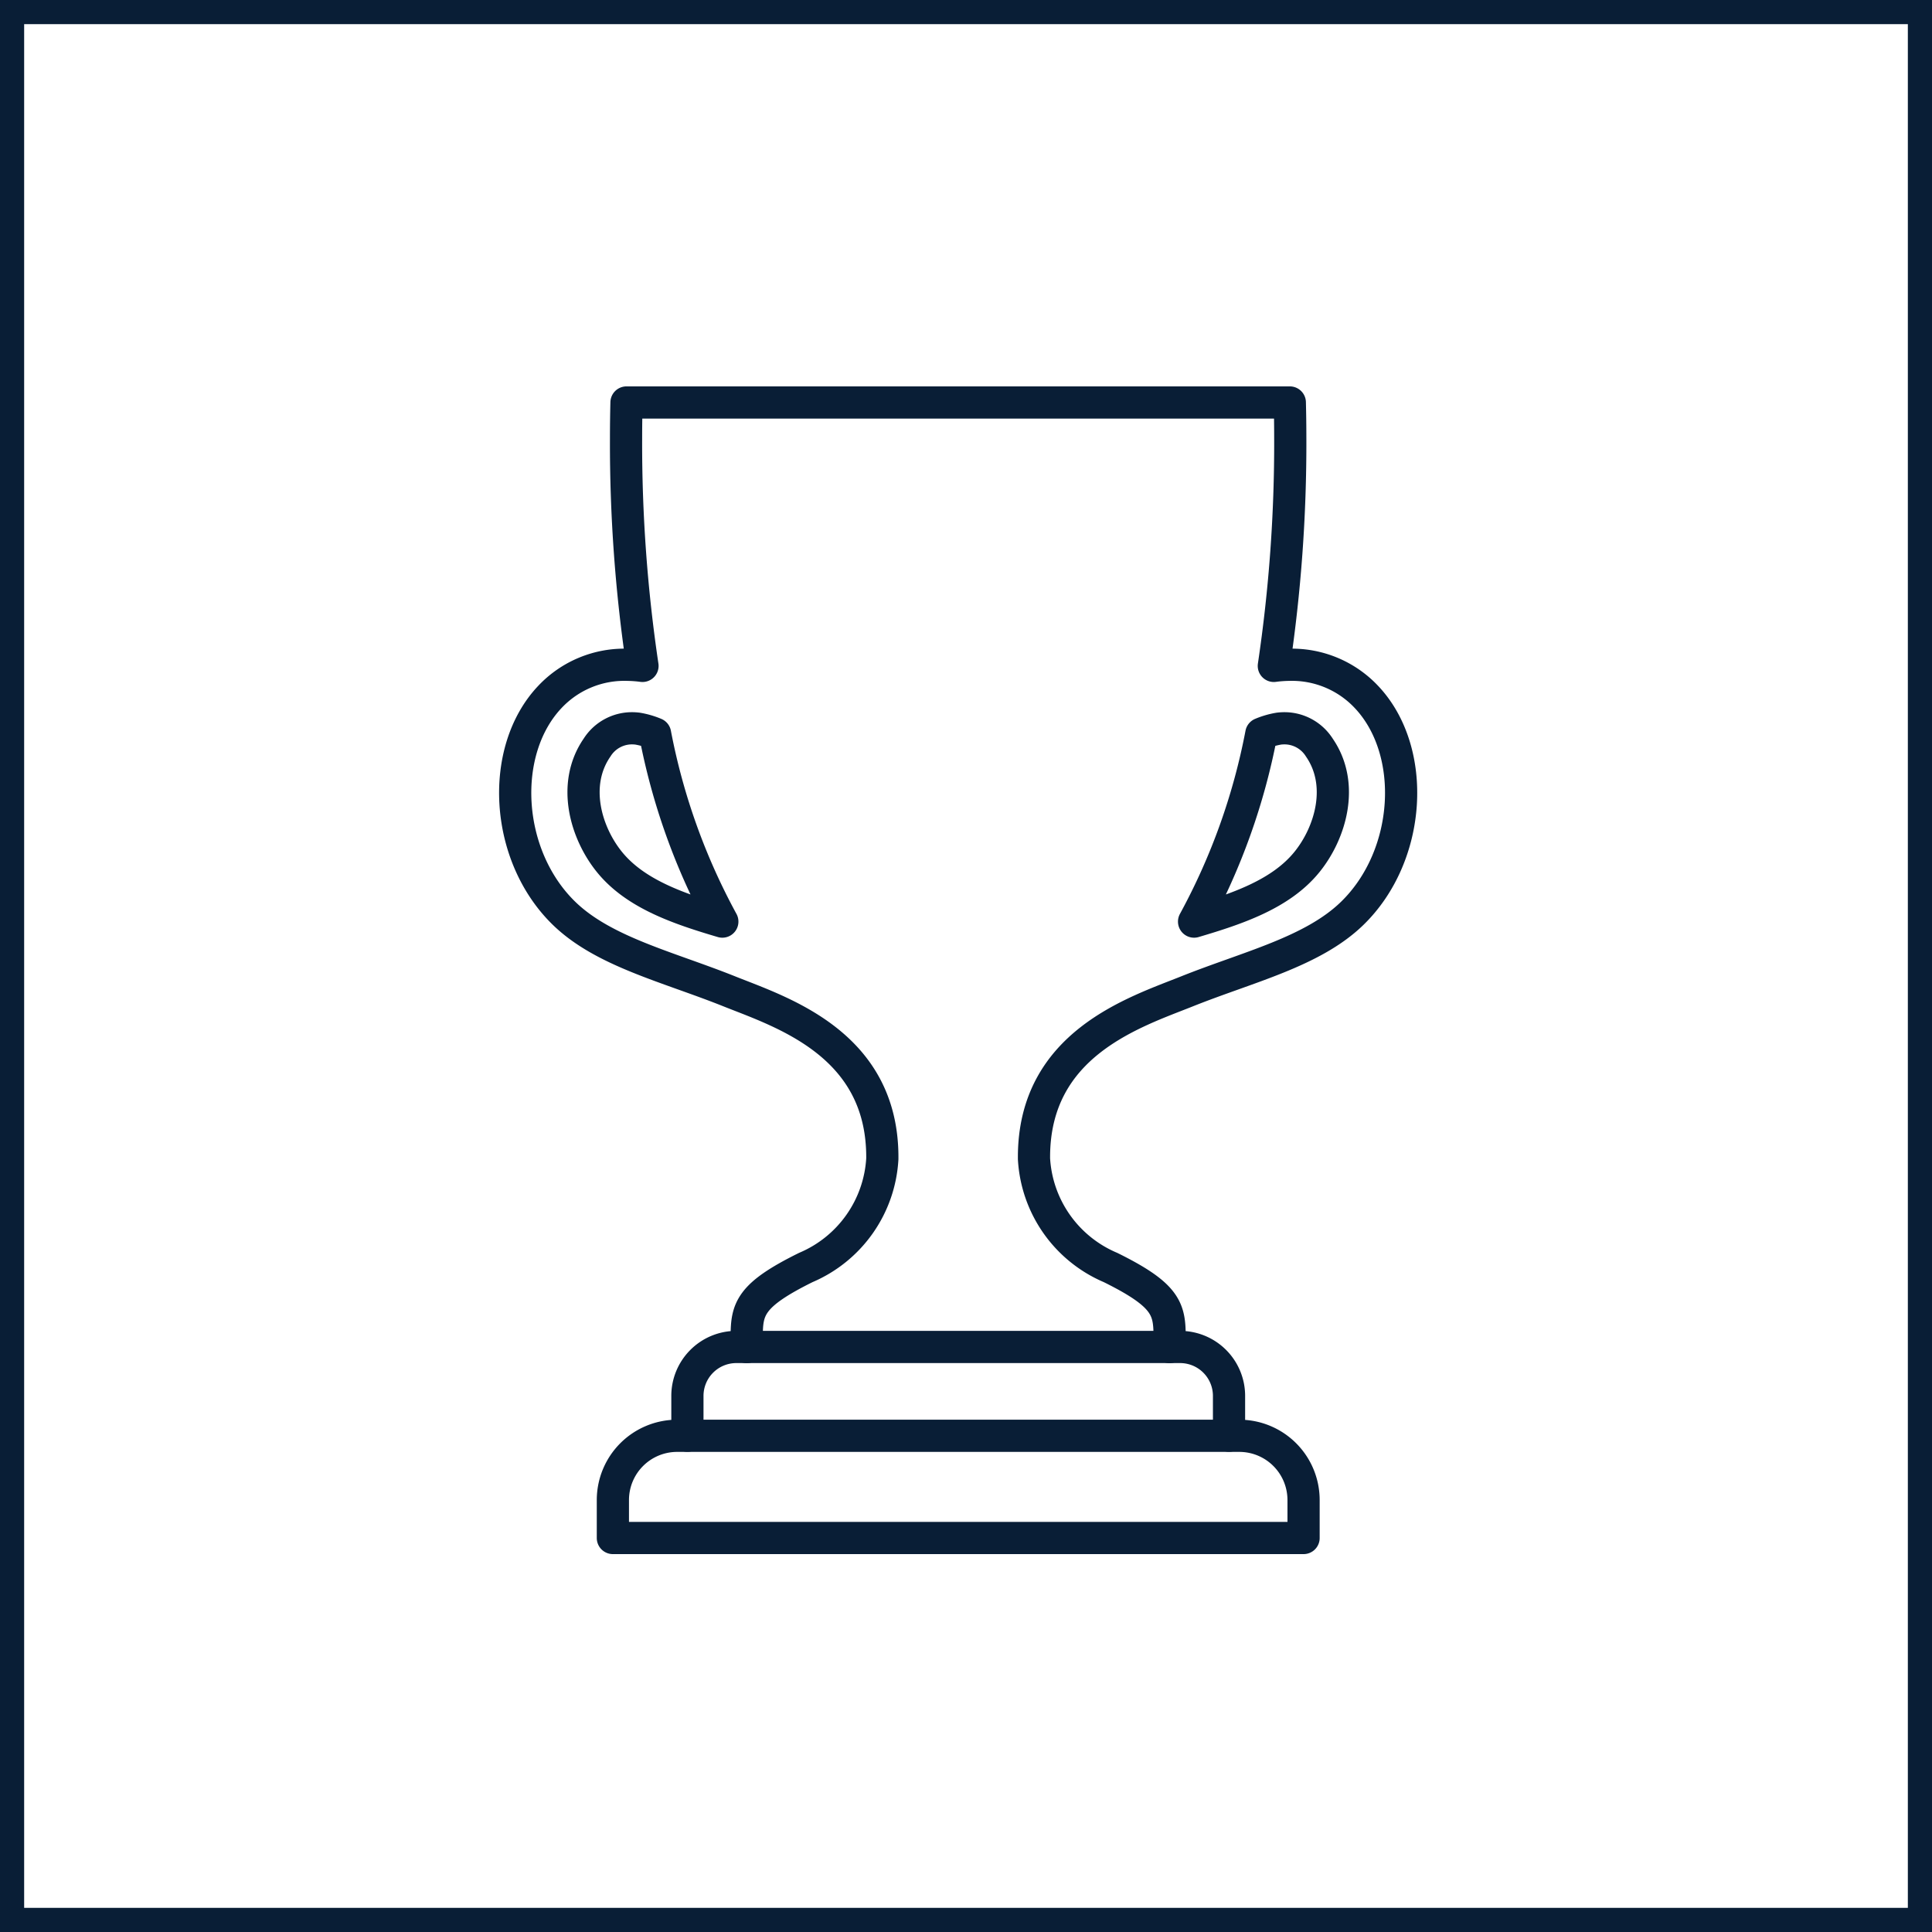
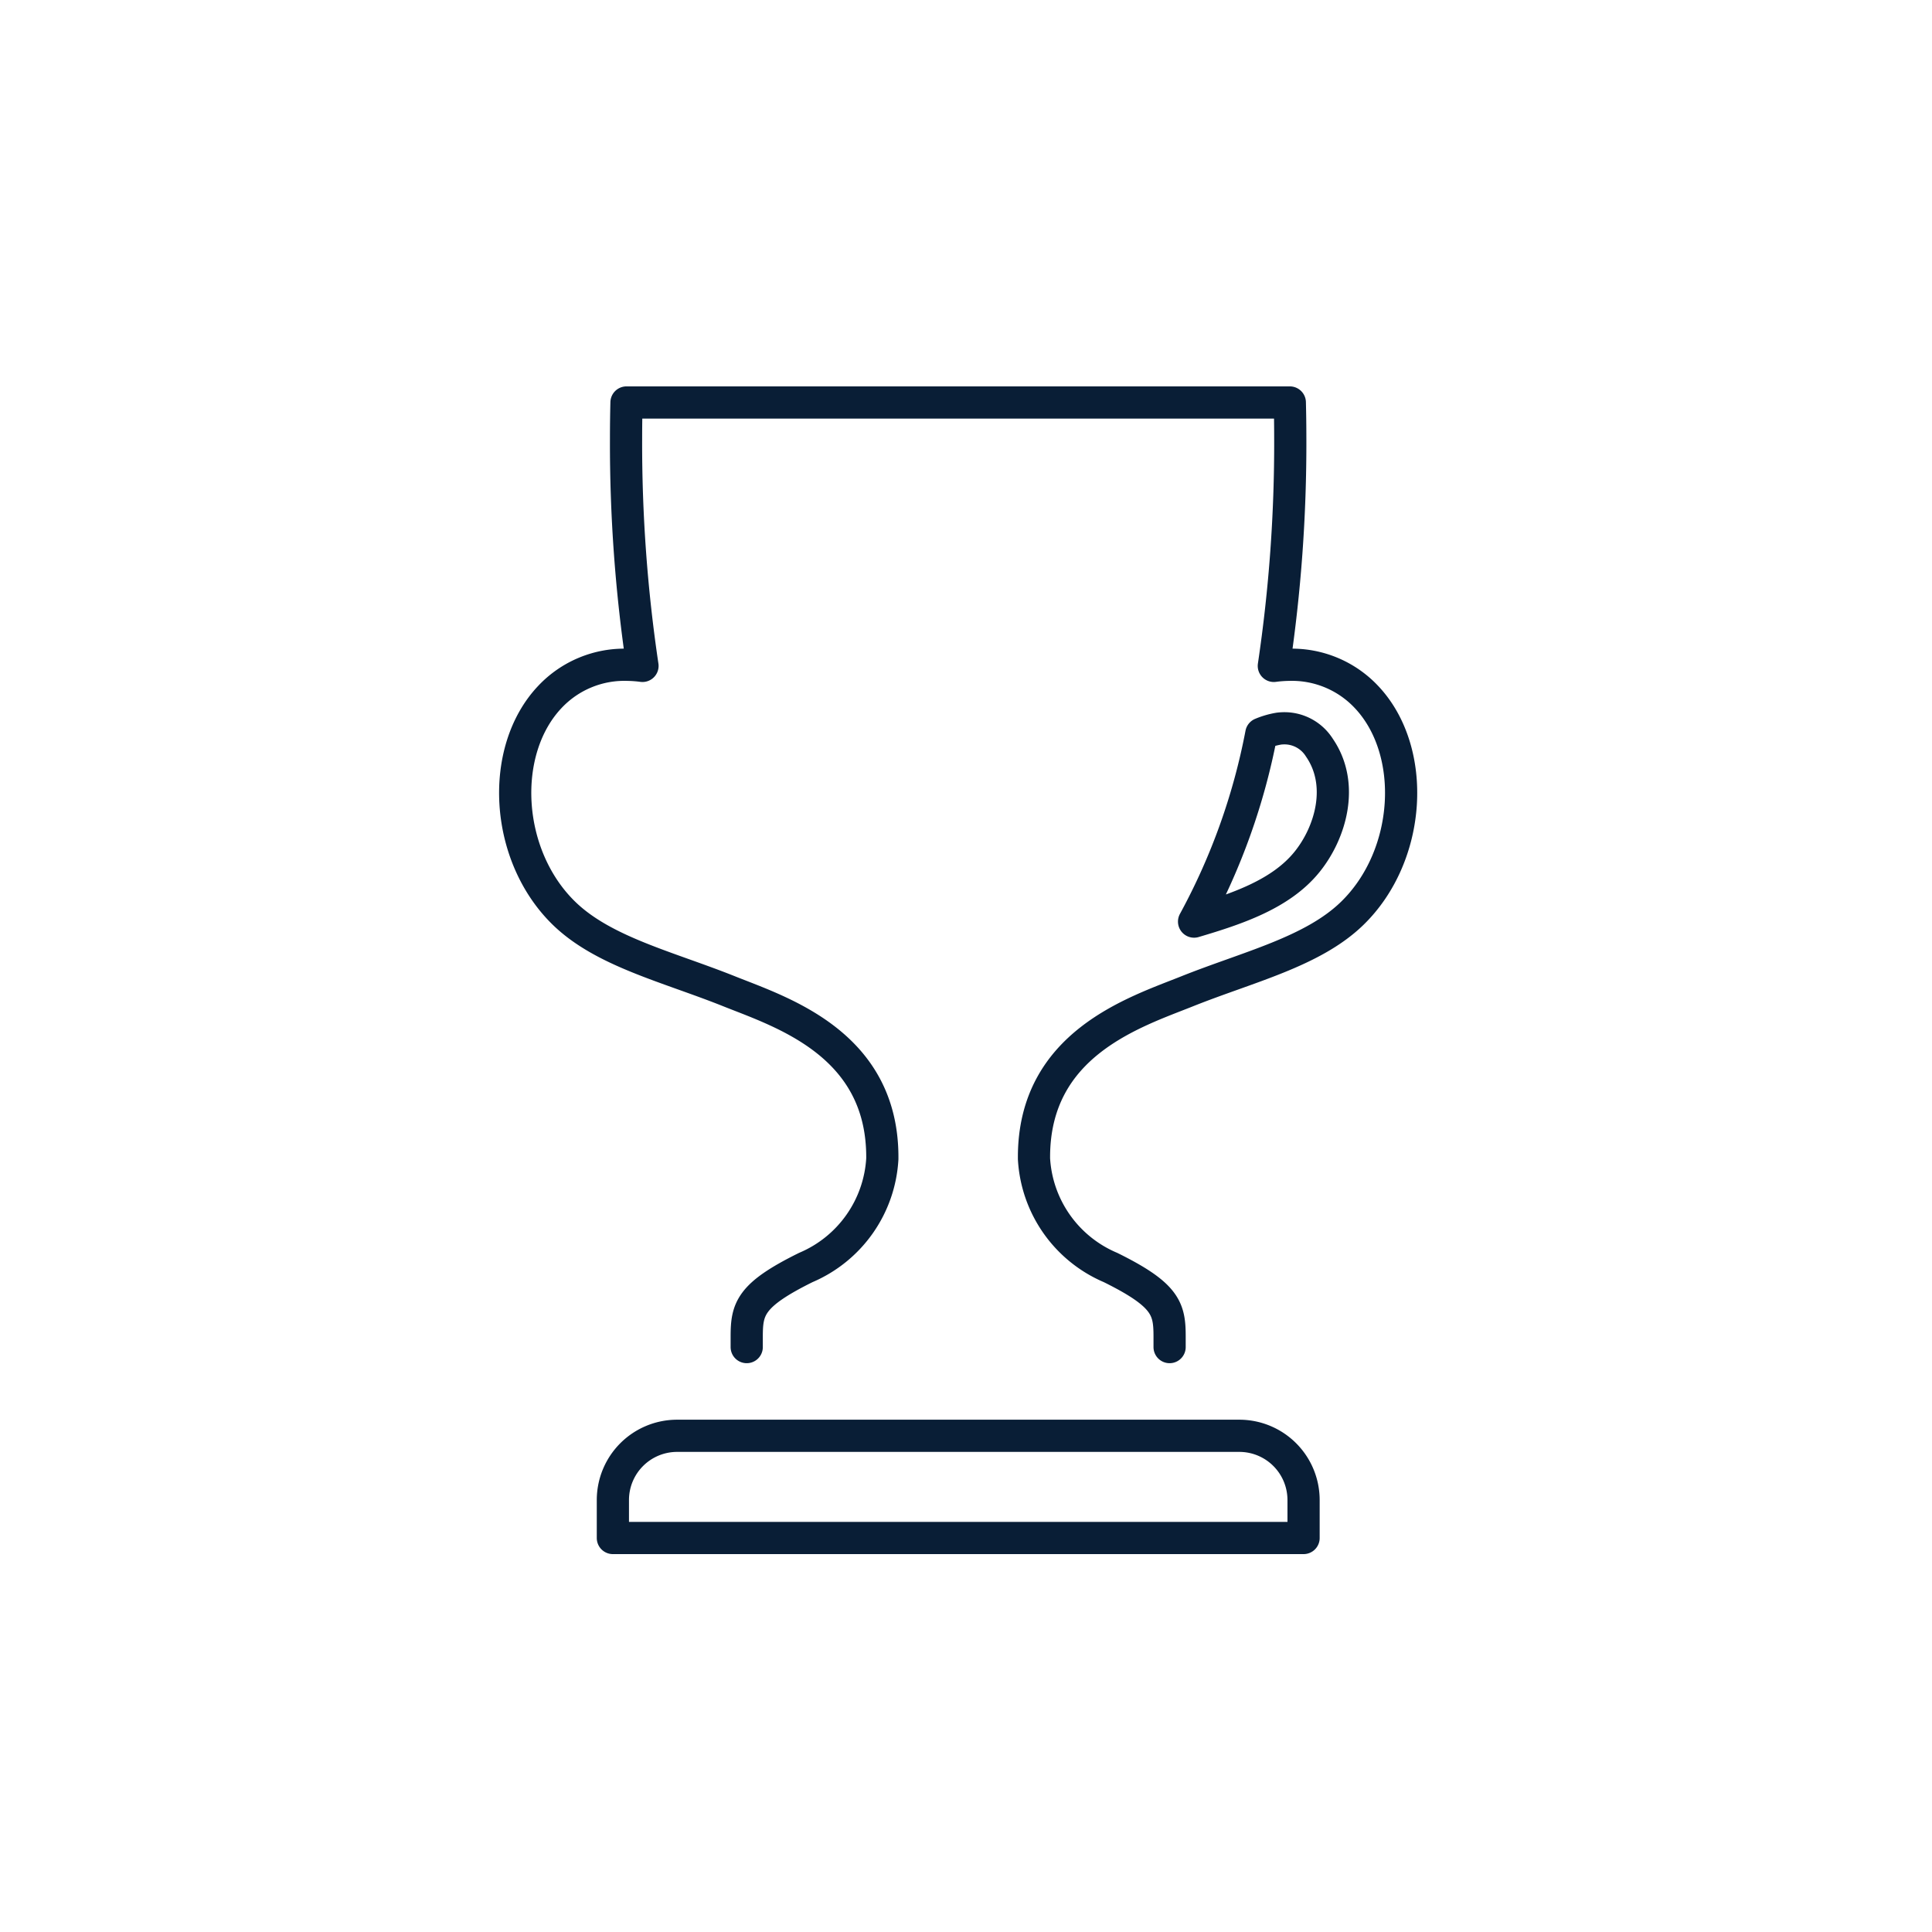
<svg xmlns="http://www.w3.org/2000/svg" width="120" height="120" viewBox="0 0 120 120">
  <g id="Group_14224" data-name="Group 14224" transform="translate(-736 -37)">
    <g id="Rectangle_1979" data-name="Rectangle 1979" transform="translate(736 37)" fill="none" stroke="#091e36" stroke-width="1.5">
-       <rect width="120" height="120" stroke="none" />
-       <rect x="0.75" y="0.75" width="118.5" height="118.5" fill="none" />
-     </g>
+       </g>
    <g id="Group_1679" data-name="Group 1679" transform="translate(768 62)">
      <path id="Path_27" data-name="Path 27" d="M246.618,195.963a40.04,40.04,0,0,0,4.177-11.669,4.882,4.882,0,0,1,1.1-.318,3.082,3.082,0,0,1,.344-.02,2.562,2.562,0,0,1,2.161,1.2c1.58,2.292.7,5.295-.777,7.112C252.014,194.25,249.322,195.165,246.618,195.963Z" transform="translate(-204.452 -163.721)" fill="none" stroke="#091e36" stroke-linecap="round" stroke-linejoin="round" stroke-width="2" />
-       <path id="Path_28" data-name="Path 28" d="M210.922,233.057v-2.473a3.038,3.038,0,0,1,3.038-3.038h27.565a3.038,3.038,0,0,1,3.038,3.038v2.473" transform="translate(-200.226 -168.883)" fill="none" stroke="#091e36" stroke-linecap="round" stroke-linejoin="round" stroke-width="2" />
      <path id="Path_29" data-name="Path 29" d="M213.172,219.672v-.649c0-1.728.216-2.587,3.671-4.295a7.817,7.817,0,0,0,4.752-6.753v-.105c0-7.044-6.255-8.994-9.507-10.294-3.819-1.528-7.794-2.456-10.253-4.838-3.712-3.6-4.058-10.12-.873-13.464a6.35,6.35,0,0,1,4.826-1.98,7.747,7.747,0,0,1,.91.068h0a93.735,93.735,0,0,1-1.021-14.105q0-1.139.028-2.256h41.2q.028,1.119.028,2.256a93.743,93.743,0,0,1-1.021,14.105h0a7.747,7.747,0,0,1,.91-.068,6.351,6.351,0,0,1,4.826,1.98c3.186,3.344,2.839,9.861-.873,13.464-2.456,2.383-6.43,3.31-10.253,4.838-3.252,1.3-9.507,3.252-9.507,10.294v.105a7.816,7.816,0,0,0,4.752,6.753c3.455,1.707,3.671,2.567,3.671,4.295v.649" transform="translate(-198.792 -161.002)" fill="none" stroke="#091e36" stroke-linecap="round" stroke-linejoin="round" stroke-width="2" />
-       <path id="Path_30" data-name="Path 30" d="M212.223,195.963a40.041,40.041,0,0,1-4.177-11.669,4.882,4.882,0,0,0-1.1-.318,3.1,3.1,0,0,0-.344-.02,2.562,2.562,0,0,0-2.161,1.2c-1.58,2.292-.7,5.295.777,7.112C206.827,194.25,209.519,195.165,212.223,195.963Z" transform="translate(-199.358 -163.721)" fill="none" stroke="#091e36" stroke-linecap="round" stroke-linejoin="round" stroke-width="2" />
      <path id="Path_31" data-name="Path 31" d="M225.009,233.8H209.662a3.99,3.99,0,0,0-3.99,3.99v2.358h42.9V237.79a3.991,3.991,0,0,0-3.99-3.99Z" transform="translate(-199.605 -169.62)" fill="none" stroke="#091e36" stroke-linecap="round" stroke-linejoin="round" stroke-width="2" />
    </g>
  </g>
</svg>